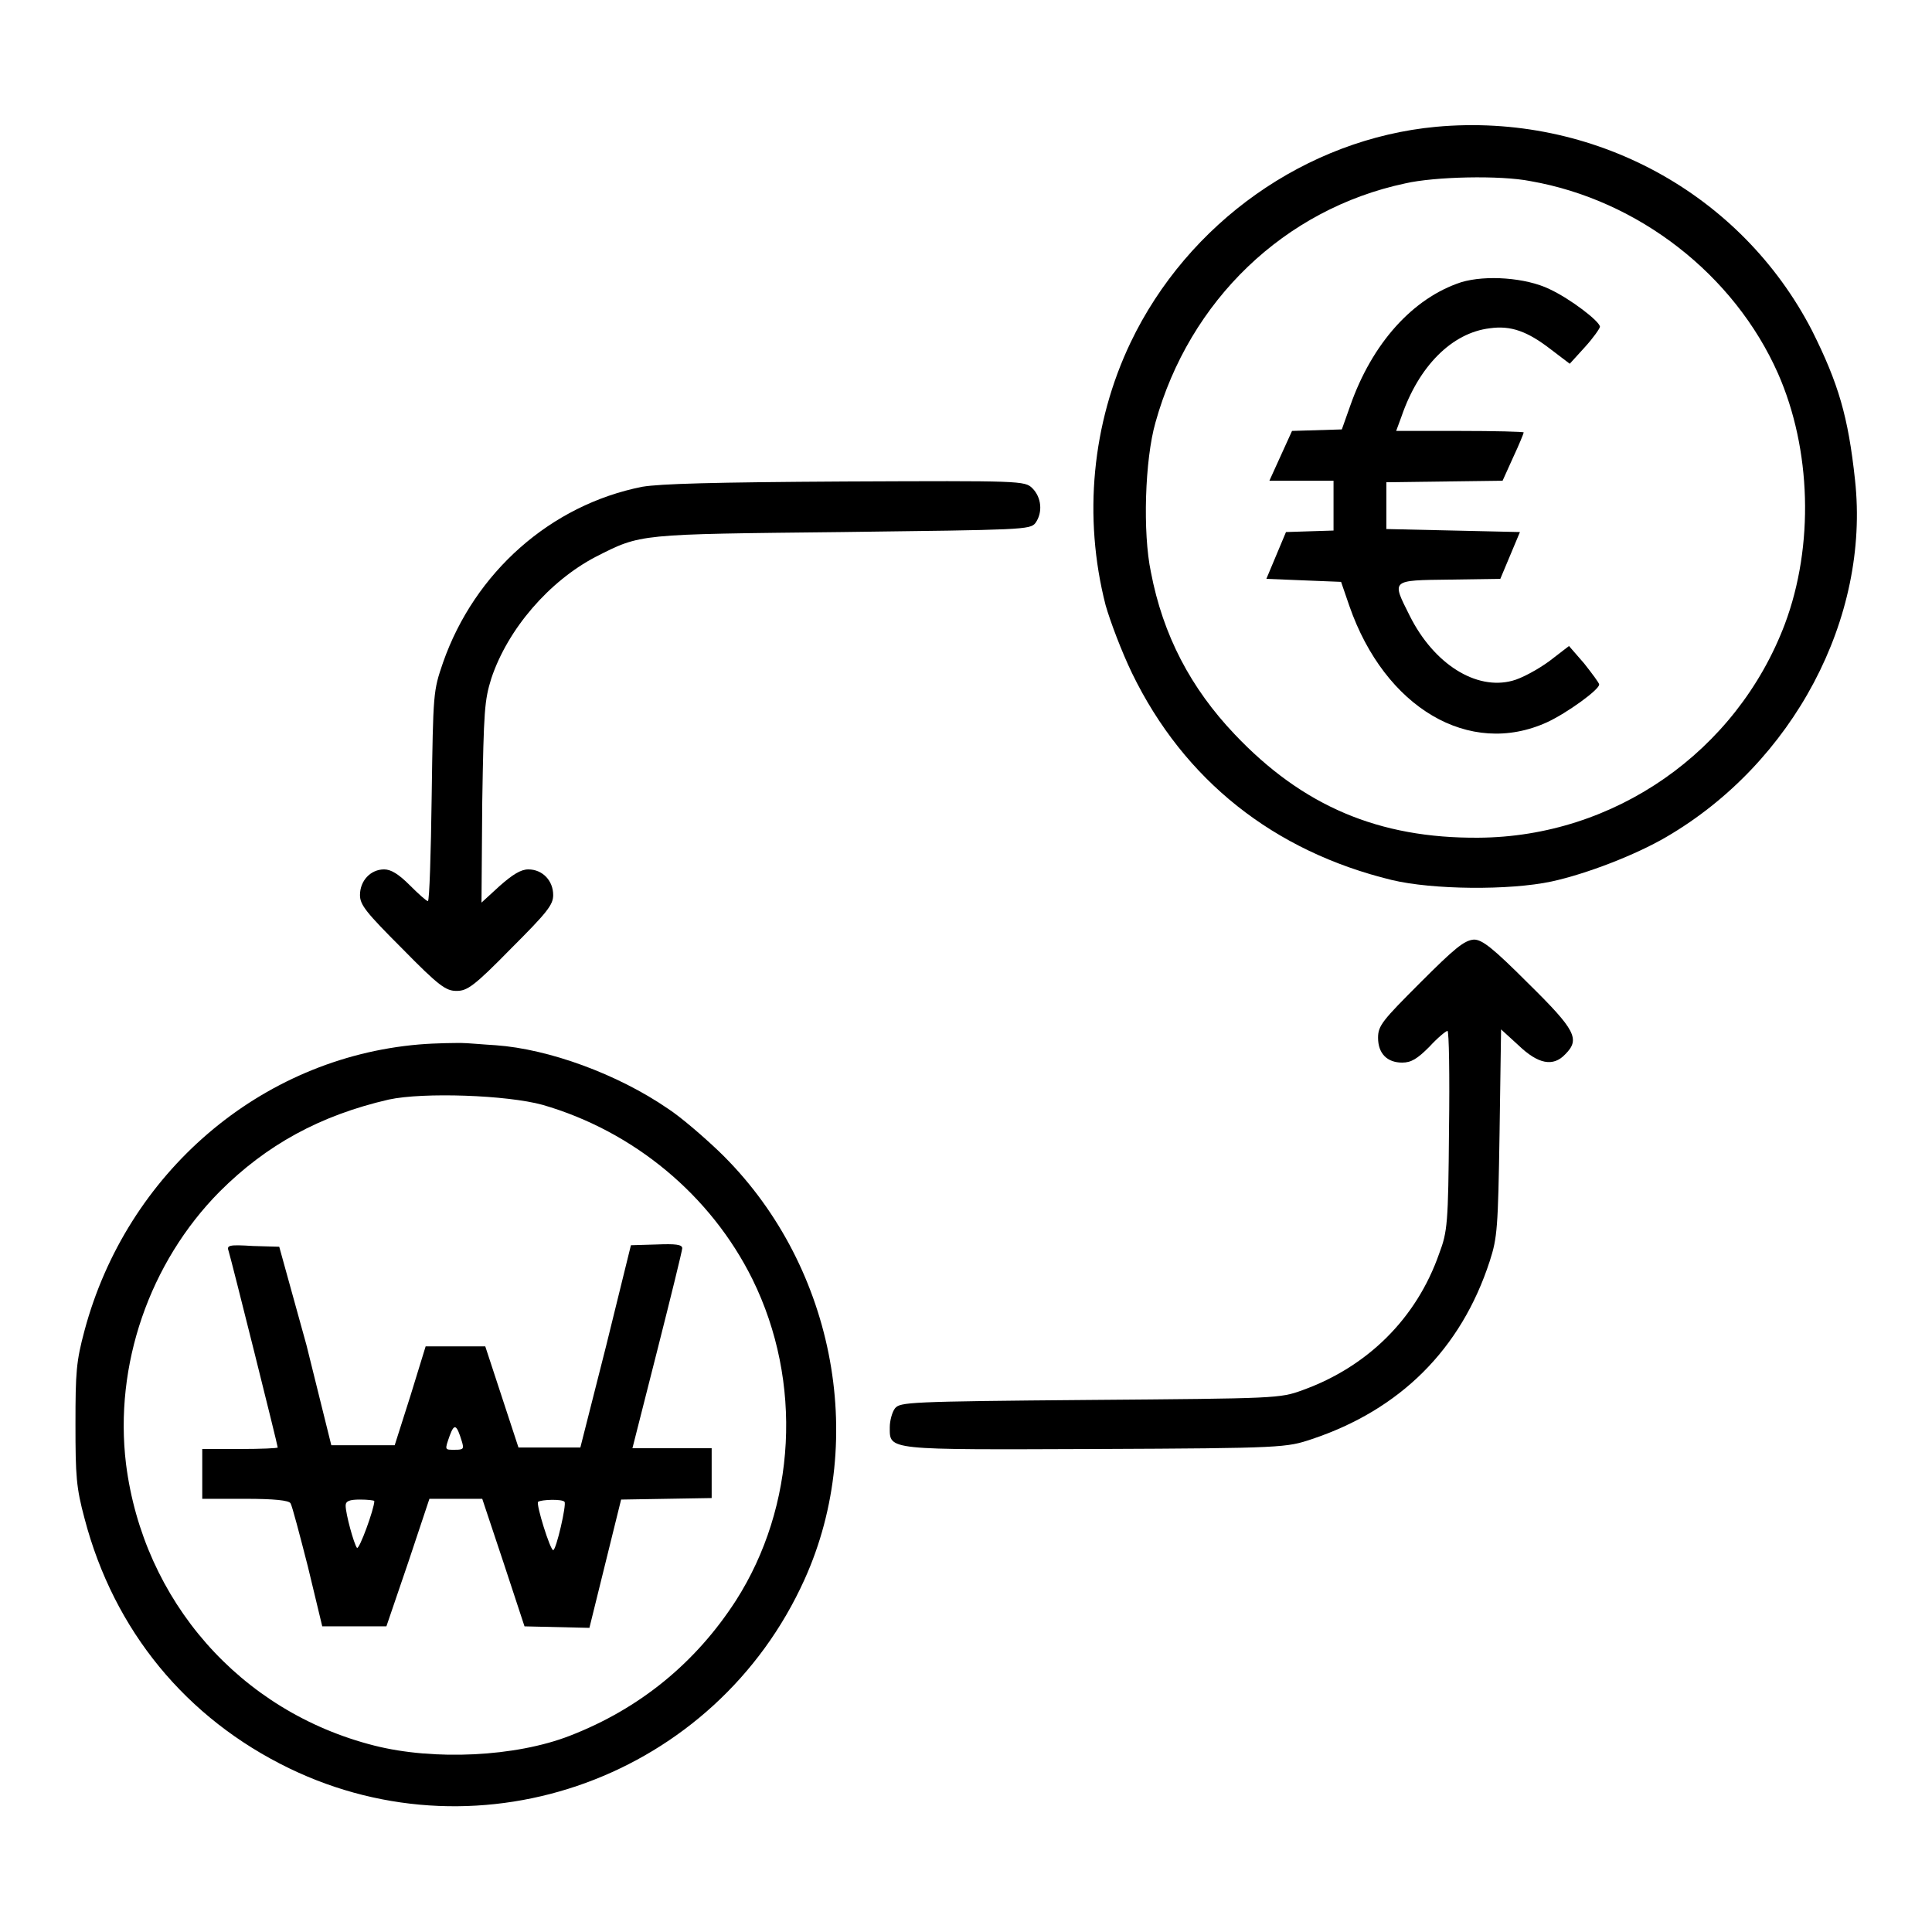
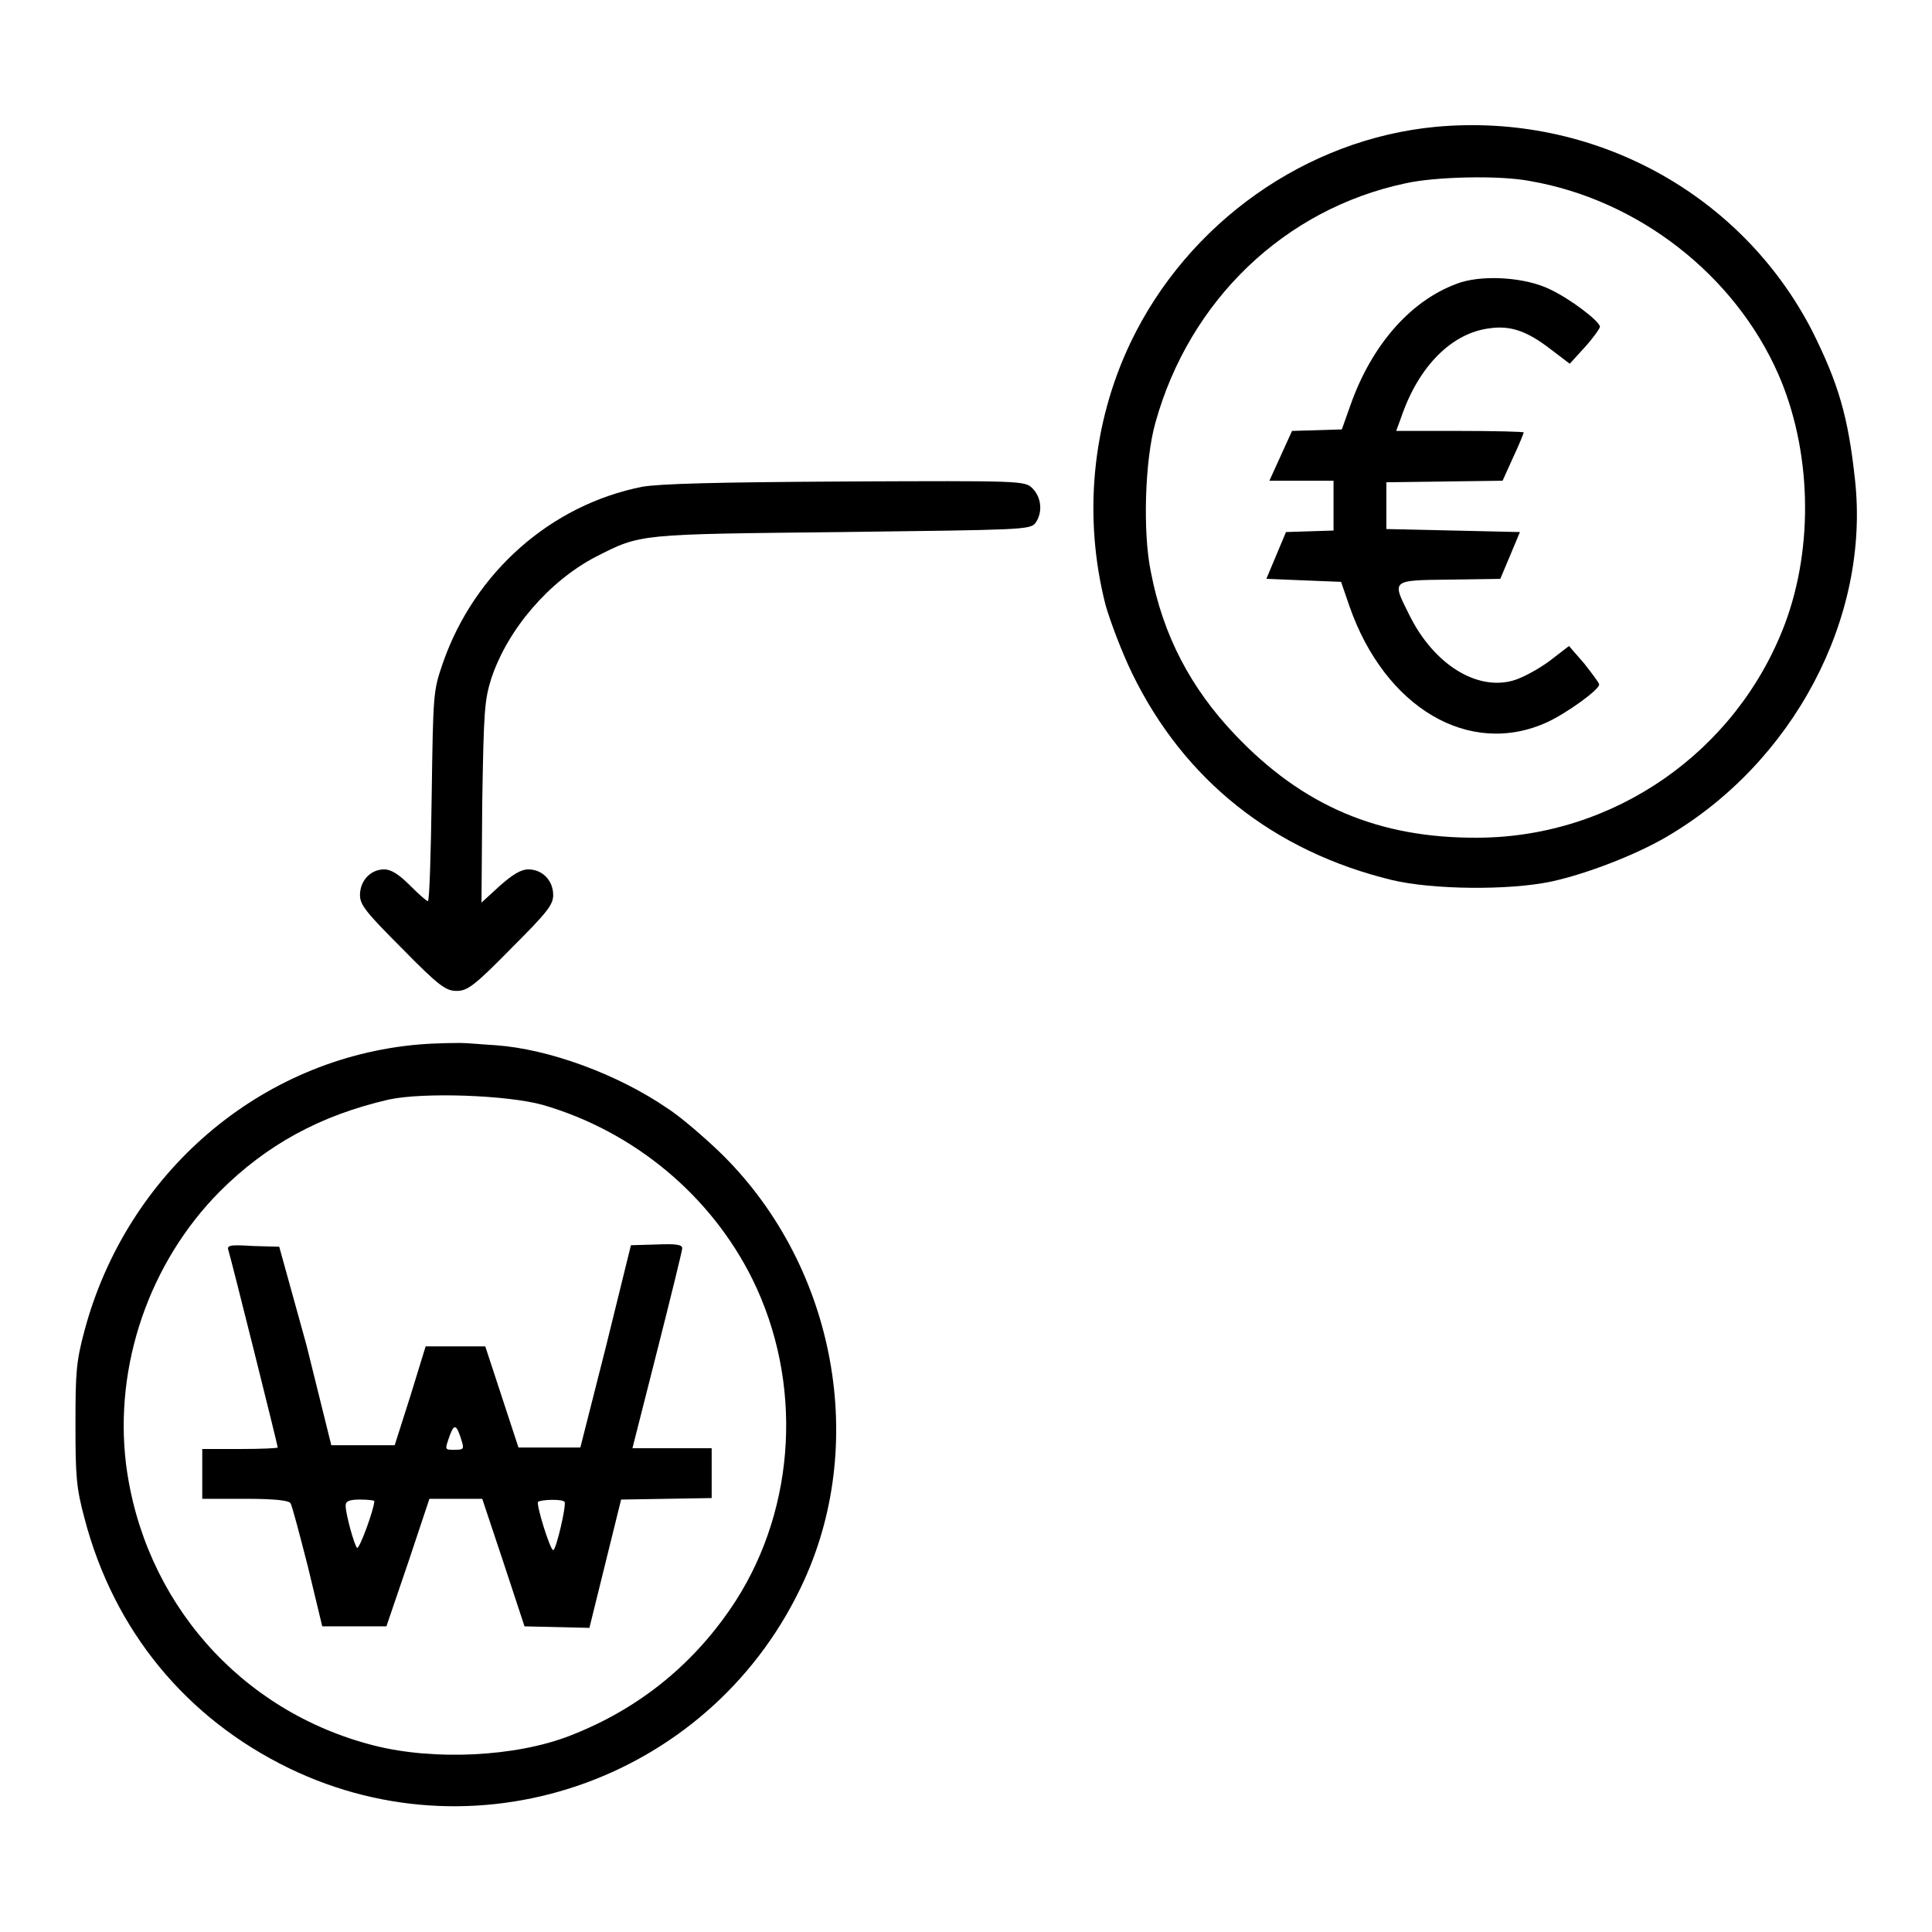
<svg xmlns="http://www.w3.org/2000/svg" version="1.1" x="0px" y="0px" viewBox="0 0 256 256" enable-background="new 0 0 256 256" xml:space="preserve">
  <g>
    <g>
      <g>
        <path fill="#000000" d="M190.3,16.8c-17.2,1.6-32.9,12.7-40.5,28.6c-5.1,10.7-6.3,23.1-3.3,34.8c0.6,2.1,2.1,6.1,3.5,9c6.9,14.2,18.8,23.6,34.4,27.4c5.4,1.3,15.6,1.4,21.2,0.2c4.6-1,11.1-3.5,15.2-5.9c16.8-9.8,27-29,25-47.3c-0.9-8.4-2.2-12.8-5.7-19.8C230.7,25.6,211.1,14.9,190.3,16.8z M202.8,24c14.3,2.5,27,12.4,32.8,25.5c4.4,10,4.8,22.8,0.9,33.2c-6.4,16.9-22.6,28.2-40.6,28.3c-13.2,0.1-23.3-4.2-32.3-13.7c-5.8-6.1-9.5-13.1-11.1-21.5c-1.1-5.2-0.8-14.9,0.6-19.8c4.5-16.2,17.1-28.3,33.1-31.7C190.1,23.4,198.8,23.2,202.8,24z" />
        <path fill="#000000" d="M193.6,37.4c-6.4,2.1-11.8,8.1-14.7,16.4l-1.1,3.1l-3.3,0.1l-3.3,0.1l-1.5,3.3l-1.5,3.3h4.3h4.2v3.3v3.3l-3.2,0.1l-3.1,0.1l-1.3,3.1l-1.3,3.1l4.9,0.2l5,0.2l1.1,3.2c4.7,13.5,15.9,20.1,26.2,15.4c2.6-1.2,6.9-4.3,6.9-5c0-0.2-0.9-1.4-2-2.8l-2-2.3l-2.6,2c-1.5,1.1-3.7,2.3-4.9,2.6c-4.8,1.3-10.4-2.2-13.6-8.6c-2.4-4.8-2.6-4.7,5.3-4.8l6.7-0.1l1.3-3.1l1.3-3.1l-8.8-0.2l-8.9-0.2v-3.1v-3.1l7.7-0.1l7.7-0.1l1.4-3.1c0.8-1.7,1.4-3.2,1.4-3.3s-3.8-0.2-8.6-0.2H185l0.7-1.9c2.3-6.7,6.7-11.1,11.7-11.7c2.8-0.4,5,0.4,8.1,2.8l2.5,1.9l2-2.2c1.1-1.2,2-2.5,2-2.7c0-0.7-3.9-3.7-6.7-5C202.2,36.8,196.9,36.4,193.6,37.4z" />
        <path fill="#000000" d="M85.1,64.5C73,66.9,62.9,75.8,58.7,87.8c-1.3,3.8-1.3,3.9-1.5,17.7c-0.1,7.6-0.3,13.9-0.5,13.9c-0.2,0-1.3-1-2.4-2.1c-1.5-1.5-2.5-2.1-3.4-2.1c-1.8,0-3.2,1.5-3.2,3.4c0,1.3,0.8,2.3,5.6,7.1c4.9,5,5.8,5.6,7.2,5.6c1.4,0,2.3-0.6,7.2-5.6c4.8-4.8,5.6-5.8,5.6-7.1c0-1.9-1.4-3.4-3.3-3.4c-1,0-2.1,0.7-3.8,2.2l-2.4,2.2l0.1-13.3c0.2-12.2,0.3-13.5,1.2-16.4c2.2-6.6,7.7-12.9,13.8-16.1c6.1-3.1,5.5-3,32.7-3.3c23.9-0.3,24.9-0.3,25.6-1.2c1-1.4,0.8-3.4-0.4-4.6c-1-1-1.5-1-24.8-0.9C94.4,63.9,87.5,64.1,85.1,64.5z" />
-         <path fill="#000000" d="M188.2,130.2c-5,5-5.6,5.7-5.6,7.3c0,2.1,1.2,3.3,3.2,3.3c1.2,0,2-0.5,3.6-2.1c1.1-1.2,2.2-2.1,2.4-2.1c0.2,0,0.3,5.9,0.2,13.2c-0.1,12.3-0.2,13.4-1.3,16.3c-3,8.6-9.5,15-18.1,18.1c-3,1.1-3.4,1.1-28.2,1.3c-24.2,0.2-25.1,0.3-25.8,1.1c-0.4,0.5-0.7,1.7-0.7,2.5c0,3.1-0.6,3,27.4,2.9c24.8-0.1,25.2-0.2,28.5-1.3c11.7-3.9,19.8-11.9,23.6-23.6c1-3.1,1.1-4.3,1.3-17l0.2-13.7l2.3,2.1c2.6,2.5,4.6,2.9,6.2,1.2c2-2,1.4-3.2-4.9-9.4c-4.7-4.7-6.1-5.8-7.2-5.8C194,124.6,192.7,125.7,188.2,130.2z" />
        <path fill="#000000" d="M55.5,138.4c-21,1.8-38.7,17-44.3,37.9c-1.1,4.1-1.2,5.5-1.2,12.4s0.1,8.4,1.2,12.5c3.9,14.9,13.5,26.5,27.1,33.1c25.6,12.4,56.5,1.1,68.3-25c8.5-18.8,3.8-42.2-11.4-56.8c-2-1.9-5-4.5-6.7-5.6c-6.7-4.6-15.8-7.9-22.8-8.4c-1.7-0.1-3.8-0.3-4.6-0.3C60.4,138.2,57.9,138.2,55.5,138.4z M71.9,146.4c12.1,3.5,22.3,12,27.8,23.1c6.7,13.6,5.8,30.1-2.2,42.6c-5.3,8.2-12.7,14.3-22,17.9c-7.2,2.8-18,3.3-25.9,1.3C31.8,226.8,19,212.1,16.7,194c-1.6-13.1,3.1-26.7,12.4-36.1c6.2-6.2,13.3-10.1,22.4-12.2C56.1,144.7,67.2,145.1,71.9,146.4z" />
        <path fill="#000000" d="M30.3,165.8c0.4,1.3,6.5,25.7,6.5,26c0,0.1-2.2,0.2-5,0.2h-5v3.3v3.3h5.7c3.8,0,5.8,0.2,6,0.6c0.2,0.3,1.2,4.1,2.3,8.4l1.9,7.9H47h4.2l2.9-8.5l2.8-8.4h3.5h3.5l2.8,8.4l2.8,8.5l4.3,0.1l4.3,0.1l2.1-8.5l2.1-8.5l6-0.1l6-0.1v-3.3v-3.3H89h-5.2l3.3-13c1.8-7.1,3.3-13.2,3.3-13.5c0-0.5-0.9-0.6-3.4-0.5l-3.4,0.1l-3.3,13.4l-3.4,13.4h-4.1h-4.1l-2.2-6.7l-2.2-6.7h-3.9h-4l-2,6.5l-2.1,6.6h-4.2h-4.2l-3.3-13.3L37,165.2l-3.5-0.1C30.3,164.9,30,165,30.3,165.8z M61.2,191c0.3,1,0.2,1.1-0.9,1.1c-1.4,0-1.4,0.1-0.7-1.9C60.2,188.6,60.5,188.7,61.2,191z M49.6,198.9c0,1-2,6.5-2.3,6.2c-0.4-0.5-1.5-4.5-1.5-5.6c0-0.6,0.5-0.8,1.9-0.8C48.7,198.7,49.6,198.8,49.6,198.9z M74.8,199c0.3,0.3-1.1,6.4-1.5,6.4c-0.4,0-2.3-6.1-2-6.4C71.7,198.7,74.5,198.6,74.8,199z" />
      </g>
    </g>
  </g>
</svg>